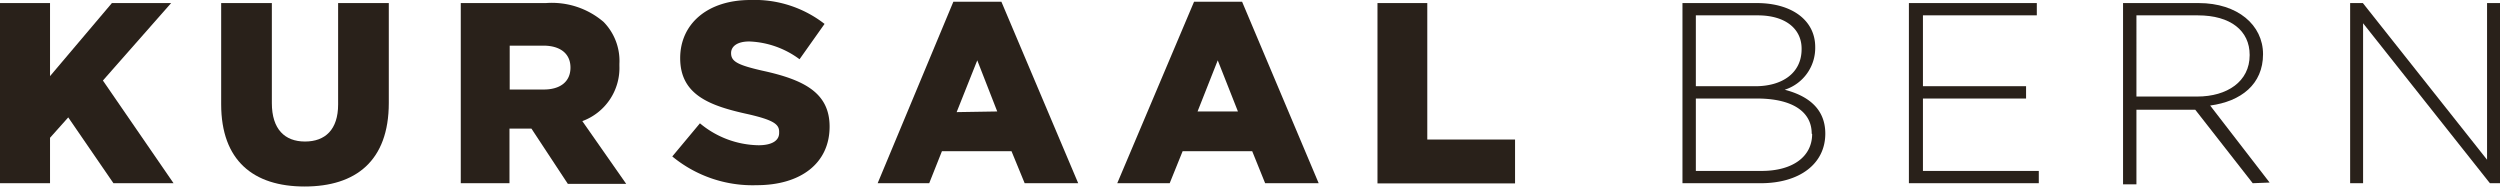
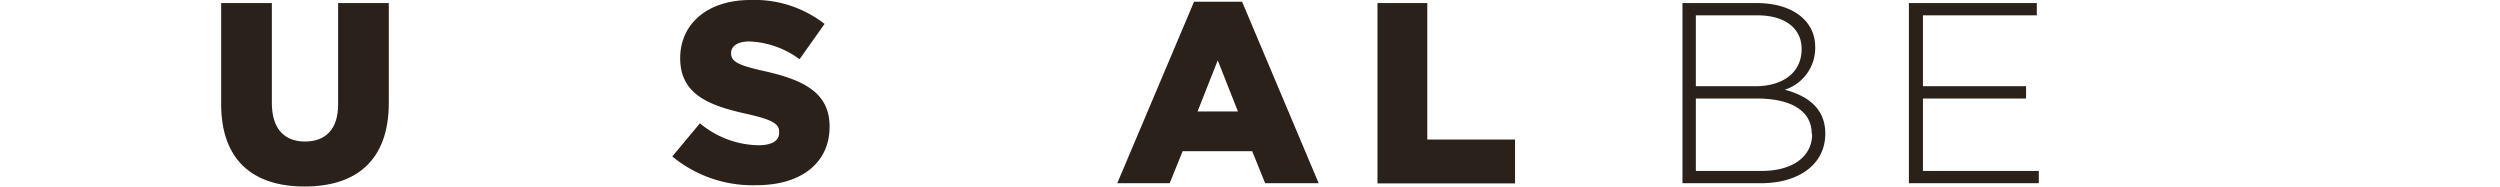
<svg xmlns="http://www.w3.org/2000/svg" id="Ebene_1" data-name="Ebene 1" viewBox="0 0 113.94 8.5">
  <title>Kursaal_Logo_Bern_Kleinstanwendung</title>
  <path d="M80.25,8.35H76.68V.14h3.39c1.6,0,2.66.79,2.66,2v0a2,2,0,0,1-1.39,1.95c1,.26,1.85.82,1.85,2v0C83.19,7.48,82,8.35,80.25,8.35Zm1.86-6.13c0-.91-.74-1.52-2-1.52H77.29V3.93H80c1.23,0,2.11-.6,2.11-1.69Zm.46,3.87c0-1-.88-1.6-2.5-1.6H77.29v3.3h3c1.41,0,2.3-.65,2.3-1.68Z" style="fill:#29211a" />
  <path d="M87,8.35V.14h5.83V.7H87.64V3.93h4.7v.56h-4.7v3.3h5.28v.56Z" style="fill:#29211a" />
-   <path d="M102.67,8.35,100.05,5H97.37v3.4h-.61V.14h3.45c1.77,0,2.93,1,2.93,2.33v0c0,1.37-1,2.15-2.41,2.34l2.71,3.51Zm-.14-5.85c0-1.1-.87-1.8-2.36-1.8h-2.8V4.4h2.77c1.37,0,2.39-.69,2.39-1.88Z" style="fill:#29211a" />
-   <path d="M113.48,8.35,107.7,1.06V8.35h-.59V.14h.58l5.66,7.14V.14h.59V8.35Z" style="fill:#29211a" />
-   <path d="M0,.14H2.28V3.47L5.1.14H7.8L4.69,3.67,7.91,8.35H5.17l-2.06-3-.83.93V8.35H0Z" style="fill:#29211a" />
  <path d="M10.08,4.75V.14h2.31V4.7c0,1.19.59,1.75,1.51,1.75s1.51-.54,1.51-1.69V.14h2.31V4.69c0,2.65-1.51,3.81-3.84,3.81S10.08,7.32,10.08,4.75Z" style="fill:#29211a" />
-   <path d="M21,.14h3.88A3.62,3.62,0,0,1,27.51,1a2.54,2.54,0,0,1,.72,1.91V3a2.58,2.58,0,0,1-1.69,2.52l2,2.86H25.88L24.22,5.86h-1V8.35H21Zm3.78,3.94c.77,0,1.22-.37,1.22-1v0c0-.64-.47-1-1.24-1H23.23v2Z" style="fill:#29211a" />
  <path d="M30.64,7.13,31.9,5.62a4.27,4.27,0,0,0,2.67,1c.61,0,.94-.21.94-.56V6c0-.34-.27-.53-1.39-.79C32.37,4.83,31,4.34,31,2.65v0C31,1.1,32.23,0,34.2,0a5.19,5.19,0,0,1,3.38,1.09L36.44,2.7a4.09,4.09,0,0,0-2.29-.81c-.56,0-.83.23-.83.53v0c0,.38.29.54,1.42.8,1.89.41,3.07,1,3.07,2.55v0c0,1.68-1.33,2.67-3.32,2.67A5.75,5.75,0,0,1,30.64,7.13Z" style="fill:#29211a" />
-   <path d="M43.45.08h2.19l3.5,8.27H46.7l-.6-1.46H42.93l-.58,1.46H40Zm2,5-.91-2.33L43.6,5.11Z" style="fill:#29211a" />
  <path d="M54.42.08h2.19L60.1,8.35H57.66l-.59-1.46H53.9l-.59,1.46H50.92Zm2,5-.92-2.33-.92,2.33Z" style="fill:#29211a" />
  <path d="M62.78.14h2.27V6.36h4v2H62.78Z" style="fill:#29211a" />
</svg>